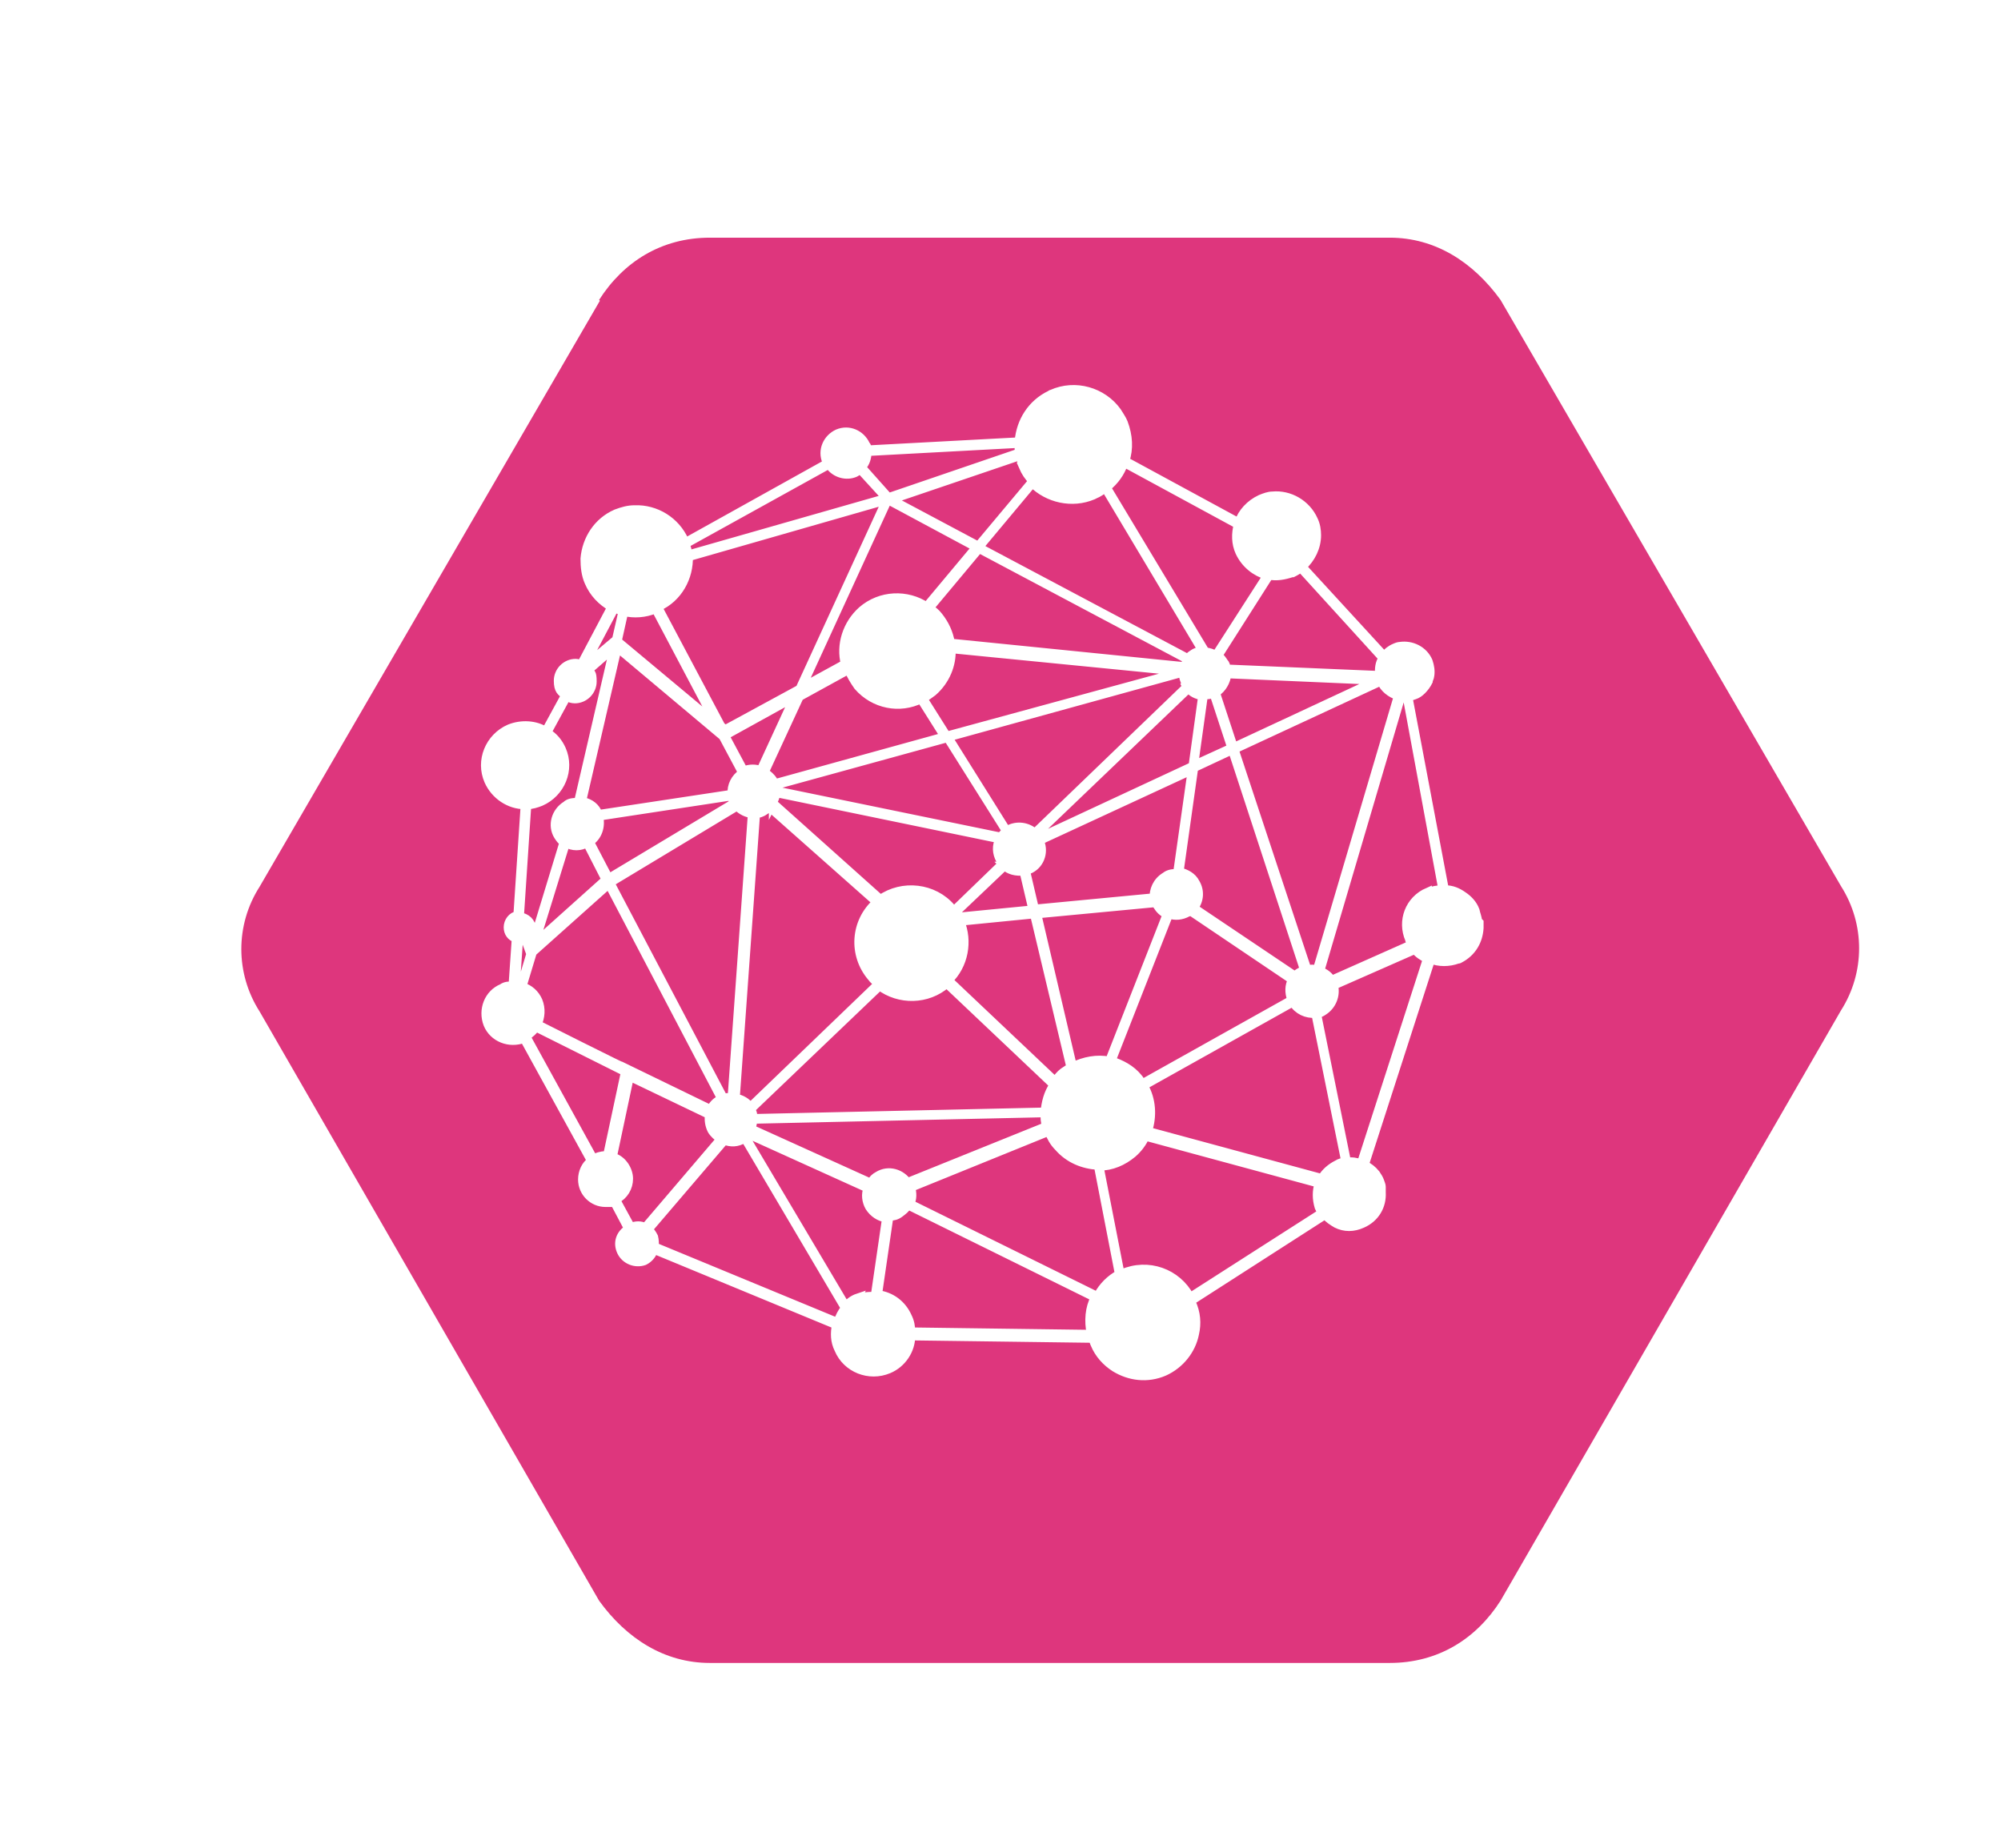
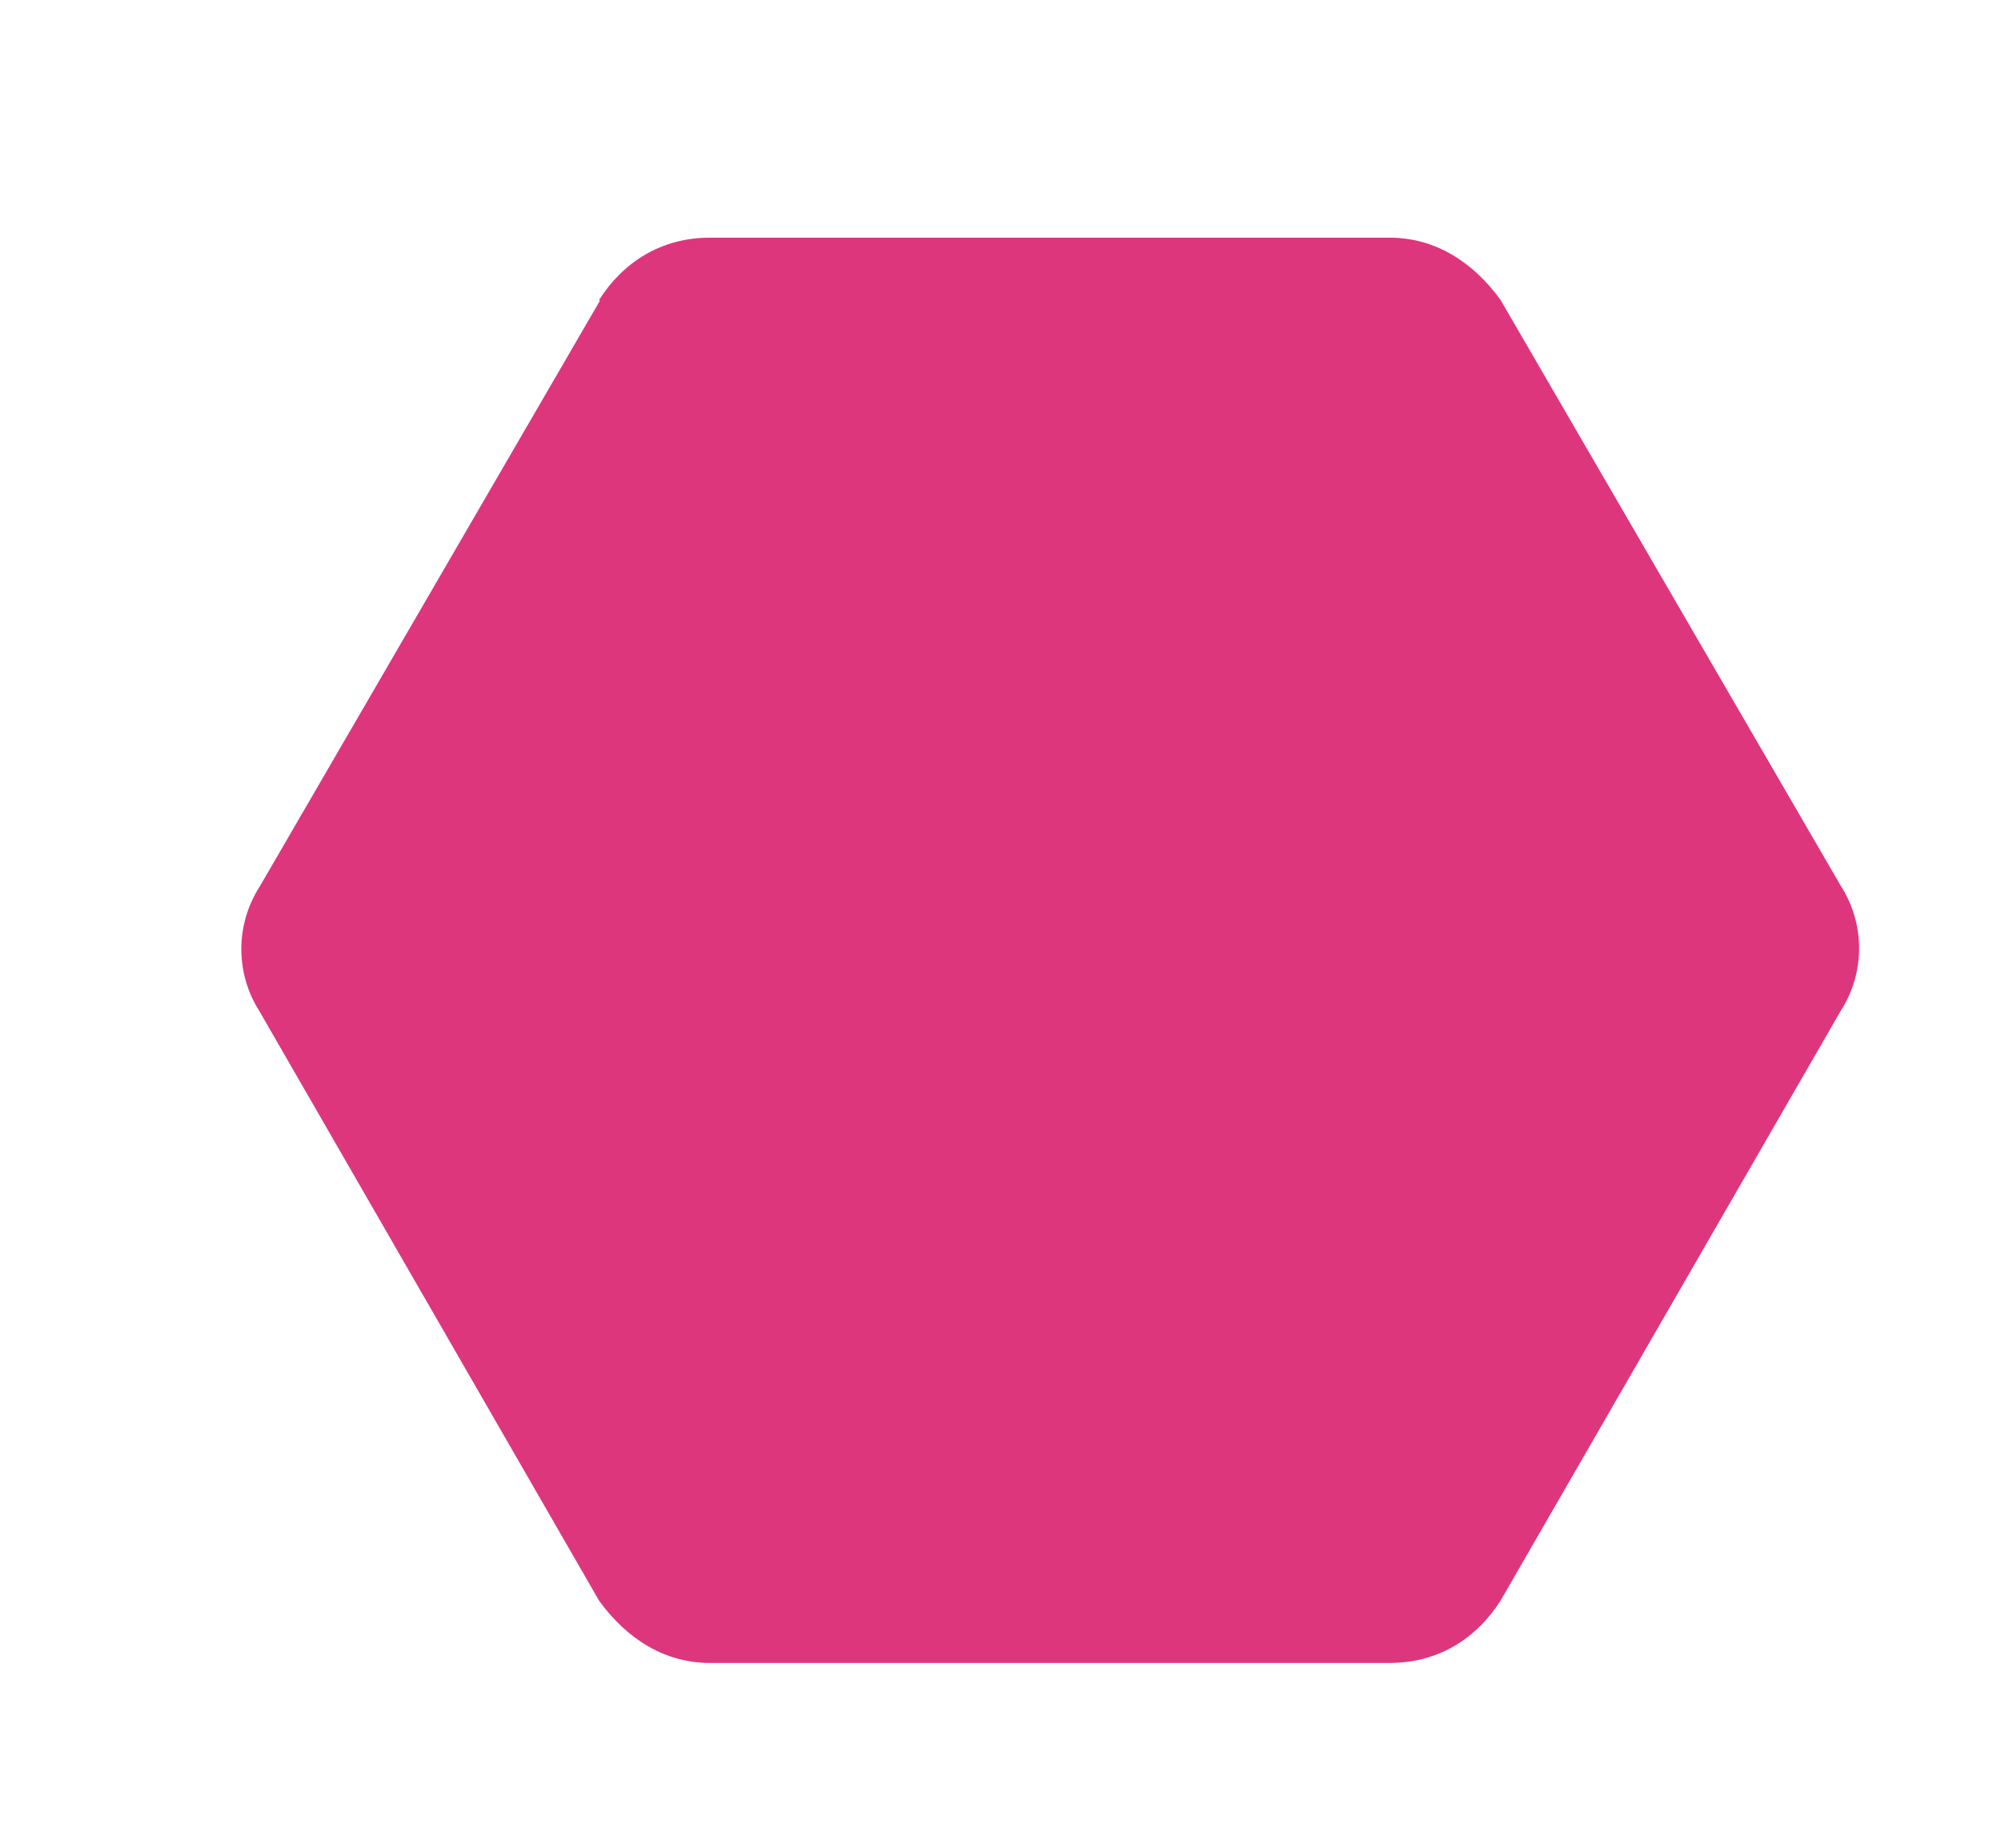
<svg xmlns="http://www.w3.org/2000/svg" id="Layer_1" version="1.1" viewBox="0 0 247.5 228.6">
  <defs>
    <style> .st0 { fill: #de367d; filter: url(#drop-shadow-1); } .st1 { fill: #fff; stroke: #fff; stroke-miterlimit: 10; } </style>
    <filter id="drop-shadow-1" x="14" y="14" width="232" height="207" filterUnits="userSpaceOnUse">
      <feOffset dx="8.5" dy="8.5" />
      <feGaussianBlur result="blur" stdDeviation="5" />
      <feFlood flood-color="#000" flood-opacity=".4" />
      <feComposite in2="blur" operator="in" />
      <feComposite in="SourceGraphic" />
    </filter>
  </defs>
  <path class="st0" d="M65.6,28.6c3-4.7,7.7-7.7,13.7-7.7h84.1c5.6,0,10.3,3,13.7,7.7l42.1,72.5c3,4.7,3,10.7,0,15.4l-42.1,73c-3,4.7-7.7,7.7-13.7,7.7h-84.1c-5.6,0-10.3-3-13.7-7.7L23.6,116.6c-3-4.7-3-10.7,0-15.4,0,0,42.1-72.5,42.1-72.5Z" />
-   <path class="st1" d="M182.8,113.9c0-.4-.2-.8-.3-1.3-.3-.8-.9-1.4-1.5-1.8-.7-.5-1.4-.8-2.3-.8l-4.5-23.8c.3,0,.5-.1.8-.2.3-.1.6-.3.9-.6.3-.3.6-.7.8-1.1,0-.2.2-.5.2-.7.1-.6,0-1.2-.2-1.8-.6-1.4-2.1-2.1-3.5-1.9-.2,0-.5.1-.7.2-.5.2-1,.6-1.3,1l-10.1-11c1.1-1,1.8-2.4,1.8-3.9,0-.6-.1-1.3-.4-1.9-.9-2-3-3.2-5.1-3-.5,0-1,.2-1.5.4-1.3.6-2.3,1.7-2.7,2.9l-14-7.6c.5-1.5.4-3.1-.2-4.7-.2-.5-.5-.9-.8-1.4-1.8-2.5-5.2-3.5-8.1-2.2,0,0-.1,0-.2.1-2.3,1.1-3.7,3.3-3.9,5.8l-18.7,1c0-.2,0-.4-.2-.6-.6-1.3-2.1-2-3.5-1.4-1.3.6-2,2.1-1.4,3.5,0,0,0,.1.1.2l-17.6,9.8c0,0,0-.1,0-.2-1.1-2.5-3.6-4-6.2-3.9-.8,0-1.5.2-2.3.5-2.3,1-3.7,3.2-3.9,5.6,0,1,.1,2,.5,2.9.6,1.4,1.6,2.4,2.8,3.1l-3.7,7c-.2,0-.5-.1-.7-.1-1.2,0-2.2,1-2.2,2.2s.4,1.4.9,1.8l-2.4,4.4c-1.3-.8-3-.9-4.5-.3-2.5,1.1-3.7,4-2.6,6.5.8,1.8,2.6,3,4.5,3l-.9,13.6c-.7.1-1.2.8-1.2,1.5s.4,1.2,1,1.4l-.4,5.8c-.4,0-.9,0-1.3.3-1.7.7-2.5,2.7-1.8,4.5.7,1.7,2.7,2.5,4.5,1.8l8.3,15.1c-.7.5-1.1,1.4-1.1,2.3,0,1.6,1.3,2.9,2.9,2.9s.7,0,1-.2l1.8,3.4c-1,.6-1.4,1.7-.9,2.8.5,1.1,1.8,1.6,2.9,1.2.6-.3,1-.8,1.2-1.4l22.5,9.3c-.2,1-.2,2,.3,3,1,2.4,3.8,3.5,6.2,2.5,1.7-.7,2.8-2.4,2.8-4.1l22.5.3c0,.2.1.5.2.7.5,1.2,1.4,2.2,2.5,2.9,1.8,1.1,4,1.4,6.1.5,2-.9,3.4-2.7,3.8-4.7.3-1.3.2-2.6-.4-3.9,0,0,0-.1,0-.2l16.5-10.6c.4.5.9.8,1.4,1.1,1,.5,2.1.5,3.2,0,1.6-.7,2.5-2.2,2.4-3.9,0-.2,0-.5,0-.7,0-.2-.1-.4-.2-.7-.1-.3-.3-.6-.5-.9-.4-.5-.9-.9-1.4-1.1l8.2-25.4c1,.4,2.2.4,3.3,0,0,0,.2,0,.3-.1,1.5-.8,2.3-2.2,2.4-3.8v-.7ZM172.9,86.1l-10,33.8c-.4-.1-.8-.1-1.2,0l-9-27.2,18.1-8.4s0,0,0,0c.4.9,1.2,1.5,2.1,1.8ZM159.7,123.7l-18.4,10.3c-.2-.2-.3-.5-.5-.7-.9-1.1-2.1-1.7-3.3-2.1l7.1-18.1c.7.3,1.6.2,2.3-.2.1,0,.2-.1.3-.2l12.6,8.5c-.4.7-.4,1.6-.1,2.4ZM112.3,146.3c-.8-1.2-2.4-1.7-3.7-.9-.4.2-.7.5-.9.9l-14.8-6.7c.2-.3.2-.7.3-1.1l36-.8c0,.6,0,1.1.2,1.6l-17.1,6.9ZM76.3,80.1l13.1,11,2.4,4.5c-.9.6-1.4,1.6-1.3,2.6l-16.5,2.5c0,0,0-.2-.1-.3-.4-.8-1.2-1.2-1.9-1.3l4.4-19ZM109.9,61.9l10.8,5.8-6.1,7.3c-2.4-1.6-5.7-1.5-8,.5-1.9,1.7-2.7,4.3-2.1,6.6l-5.3,2.9,10.6-23.1ZM152.3,92.5l-4.6,2.1,1.2-8.6c.4,0,.8,0,1.2-.2l2.2,6.7ZM150.4,85.7c.8-.5,1.3-1.4,1.4-2.3l18.4.8-17.6,8.2-2.2-6.7ZM147.4,94.8l-18.9,8.8c0-.1-.2-.3-.3-.4l18.8-18c.4.5,1,.8,1.7.9l-1.2,8.7ZM142.7,111l-14.7,1.4-1.1-4.7c.2,0,.4-.1.6-.2,1.3-.7,1.7-2.3,1.1-3.5l18.8-8.7-1.8,12.7c-.5,0-1,0-1.5.4-1,.6-1.5,1.7-1.4,2.8ZM95.6,99.3c.2-.4.4-.8.4-1.2l27.6,5.7c-.4.8-.4,1.7.1,2.6,0,.2.2.3.3.4l-6,5.8c0-.1-.2-.2-.3-.3-2.2-2.6-6.1-3-8.8-1.1l-13.3-11.9ZM146.6,84.7c0,0,.1.2.2.2l-18.8,18.1c-.9-.8-2.2-1-3.3-.4,0,0-.1,0-.2.1l-7.2-11.5,29-8c0,.5.1.9.4,1.4ZM117.1,91l-2.9-4.6c.4-.2.8-.5,1.2-.8,1.6-1.4,2.4-3.4,2.3-5.3l28.4,2.8-29,7.9ZM124.3,102.9c-.2.2-.4.4-.5.6l-27.7-5.7c0-.2,0-.4,0-.7l21.1-5.8,7.3,11.6ZM124.2,107.1c.6.6,1.5.8,2.4.7l1.1,4.7-9.2.9c0-.2-.2-.3-.3-.5l6.1-5.8ZM146.4,82.4l-28.8-2.9c-.2-1.2-.7-2.3-1.5-3.3-.3-.4-.7-.7-1.1-1l6.1-7.3,25.8,13.7c-.2.2-.3.5-.4.8ZM104.9,82.8c.3.7.7,1.4,1.2,2.1,2,2.3,5.2,2.9,7.8,1.6l2.9,4.6-21,5.8c0-.1,0-.2-.1-.3-.3-.5-.7-.8-1.1-1.1l4.3-9.3,6-3.3ZM94.2,95.3c-.7-.3-1.5-.3-2.2,0l-2.3-4.3,8.5-4.7-4.1,8.9ZM72.6,104.3l2.3,4.5-8.7,7.8,3.8-12.3c.8.5,1.8.5,2.6,0ZM72.9,104.2c1.1-.7,1.5-2,1.2-3.2l16.4-2.5c0,.3.1.5.3.8l-15.5,9.3-2.3-4.4ZM91.2,99.8c.5.5,1.1.8,1.8.9l-2.5,35c-.3,0-.7,0-1,.1l-14-26.6,15.6-9.4ZM93.4,100.7c.4,0,.8-.1,1.2-.4.2-.1.4-.3.6-.4l13.2,11.7c-2.7,2.4-3,6.5-.6,9.3.2.3.5.5.8.8l-15.8,15.2c-.4-.6-1.1-1-1.8-1.1l2.5-35ZM129.2,137.5l-36,.8c0-.4-.1-.8-.3-1.1l15.9-15.2c2.4,1.8,5.9,1.8,8.3-.3,0,0,0,0,0,0l13.2,12.5c-.7,1-1,2.2-1.1,3.4ZM117.3,121.3c2-1.9,2.5-4.9,1.5-7.3l9.1-.9,4.5,18.9c-.3.2-.6.4-.9.6-.4.3-.7.7-1,1.1l-13.1-12.4ZM128.2,113.1l14.8-1.4c0,.1,0,.2.1.3.3.5.7.9,1.2,1.1l-7.1,18.1c-1.5-.3-3.1,0-4.5.7l-4.4-18.8ZM147.7,112.3c.7-.9.8-2.1.2-3.1-.4-.8-1.2-1.2-2-1.4l1.8-12.8,4.7-2.2,8.9,27.2c-.2,0-.3.1-.5.2-.2.1-.5.3-.6.5l-12.5-8.4ZM159.9,70.9c.4-.2.7-.4,1-.6l10.1,11.1c-.4.6-.5,1.3-.4,2.1l-18.9-.8c0-.3-.1-.6-.3-.8-.2-.3-.4-.6-.7-.8l6.3-9.9c.9.2,1.9,0,2.8-.3ZM139.1,57.3l14,7.6c-.3,1.1-.3,2.3.2,3.4.7,1.5,2,2.5,3.4,2.9l-6.3,9.8c-.4-.2-.9-.4-1.3-.4l-12.2-20.3c1-.8,1.7-1.8,2.1-2.9ZM135.4,61.2c.5-.2.9-.5,1.3-.8l12,20.1c-.4,0-.8.1-1.2.4-.2.1-.4.3-.6.5l-25.8-13.7,6.6-7.9c1.9,1.9,4.9,2.6,7.5,1.5ZM126.5,57.7c.3.7.7,1.3,1.2,1.8l-6.7,8-10.7-5.7,15.9-5.4c0,.4.2.9.4,1.3ZM107.4,55.9l18.6-1c0,.4,0,.7,0,1.1l-16.1,5.5-3.3-3.7c.5-.5.7-1.2.7-1.9ZM102.6,57.6c.7,1,2.1,1.4,3.2.9.2-.1.5-.3.6-.4l3.2,3.5-24.5,7c0-.4-.1-.8-.3-1.3l17.7-9.8ZM85.2,68.9l24.4-7-10.7,23.3-9.2,5-.5-.4-7.8-14.7c2.5-1.1,3.9-3.7,3.8-6.3ZM81.1,75.4l7.4,14-12.1-10.1.8-3.6c1.2.3,2.6.2,3.8-.3ZM75.9,75.2c.4.2.7.3,1.1.4l-.8,3.5h0c0,0-3.8,3.2-3.8,3.2,0,0,0,0-.1,0l3.7-7ZM65.2,99.6c.6,0,1.2-.2,1.7-.4,2.5-1.1,3.7-4,2.6-6.5-.4-.9-1-1.6-1.8-2.1l2.4-4.4c.3.2.7.3,1,.3,1.2,0,2.2-1,2.2-2.2s-.2-1-.5-1.4l3.1-2.7-4.4,19c-.5,0-1.1,0-1.5.4-1.3.8-1.8,2.5-1,3.8.2.3.4.6.7.8l-3.9,12.8-.4-1.1c.3-.3.4-.6.4-1,0-.8-.7-1.5-1.5-1.5l.9-13.6ZM63.8,121.9l.4-5.8c0,0,.1,0,.2,0,.2,0,.3,0,.5,0l.7,1.9-1.2,4c-.2,0-.3,0-.5,0ZM64.6,122.1l1.3-4.3,9.4-8.4,13.9,26.5c0,0-.2,0-.2.1-.5.3-.9.7-1.1,1.2l-10.5-5.1h0c0,.1-10.9-5.4-10.9-5.4.4-.9.5-1.9.1-2.9-.4-.9-1.1-1.5-2-1.8ZM65.1,128.2c.5-.3.9-.7,1.2-1.1l11,5.5-2.2,10.3c0,0-.1,0-.2,0-.6,0-1.1.2-1.5.4l-8.3-15.1ZM78,151.7l-1.8-3.3c1-.5,1.6-1.5,1.6-2.6s-.8-2.4-2-2.7l2.1-9.9,9.8,4.7c-.1.6,0,1.3.3,1.9.3.5.7.8,1.1,1.1l-9.3,10.9c-.5-.3-1.2-.3-1.8,0ZM103.5,163.5l-22.5-9.3c0-.4,0-.8-.1-1.2-.2-.4-.4-.7-.7-.9l9.4-11c.8.3,1.6.3,2.4-.2,0,0,0,0,.1-.1l12.4,21c-.4.5-.7,1.1-.9,1.7ZM106.1,160.5c-.6.2-1.1.6-1.5,1l-12.4-20.9c.1-.1.2-.2.3-.3l14.8,6.7c-.3.7-.2,1.6.2,2.3.5.8,1.3,1.3,2.1,1.4l-1.4,9.6c-.7,0-1.5,0-2.2.4ZM135.1,165l-22.4-.3c0-.6-.1-1.2-.4-1.8-.7-1.6-2.1-2.6-3.7-2.8l1.4-9.6c.5,0,.9-.1,1.3-.4.4-.3.8-.6,1-1l23.1,11.4c-.7,1.3-.8,2.9-.5,4.4ZM135.7,160.3l-23.1-11.4c.3-.6.3-1.3.1-2l17-6.9c.3.7.6,1.3,1.2,1.9,1.3,1.5,3.1,2.2,4.9,2.3l2.6,13.4c-1.1.6-2,1.5-2.6,2.6ZM147.2,160.4c-1.6-3-5.2-4.3-8.4-2.9,0,0-.2,0-.2.1l-2.6-13.3c1.5,0,2.9-.6,4.1-1.6.7-.6,1.2-1.3,1.6-2.1l21.4,5.8c-.3.9-.3,1.9,0,2.9.1.2.2.5.4.7l-16.4,10.5ZM163.4,145.7l-21.4-5.8c.6-1.8.5-3.9-.5-5.6l18.4-10.3c.6,1,1.7,1.5,2.8,1.4l3.7,18.3c-.3,0-.7.1-1,.3-.8.4-1.5,1-1.9,1.7ZM168.3,143.9c-.5-.2-1.1-.3-1.7-.2l-3.7-18.3c.3,0,.5-.1.8-.3,1.1-.7,1.6-2,1.3-3.2l10-4.4c.4.5,1,.9,1.5,1.1l-8.2,25.4ZM176.6,110.3c-2.3,1-3.3,3.6-2.3,5.9,0,.2.2.4.3.6l-9.9,4.4c-.3-.5-.8-.9-1.4-1.1l10-33.9c.2,0,.4,0,.7,0l4.4,23.8c-.6,0-1.2.1-1.8.4Z" />
</svg>